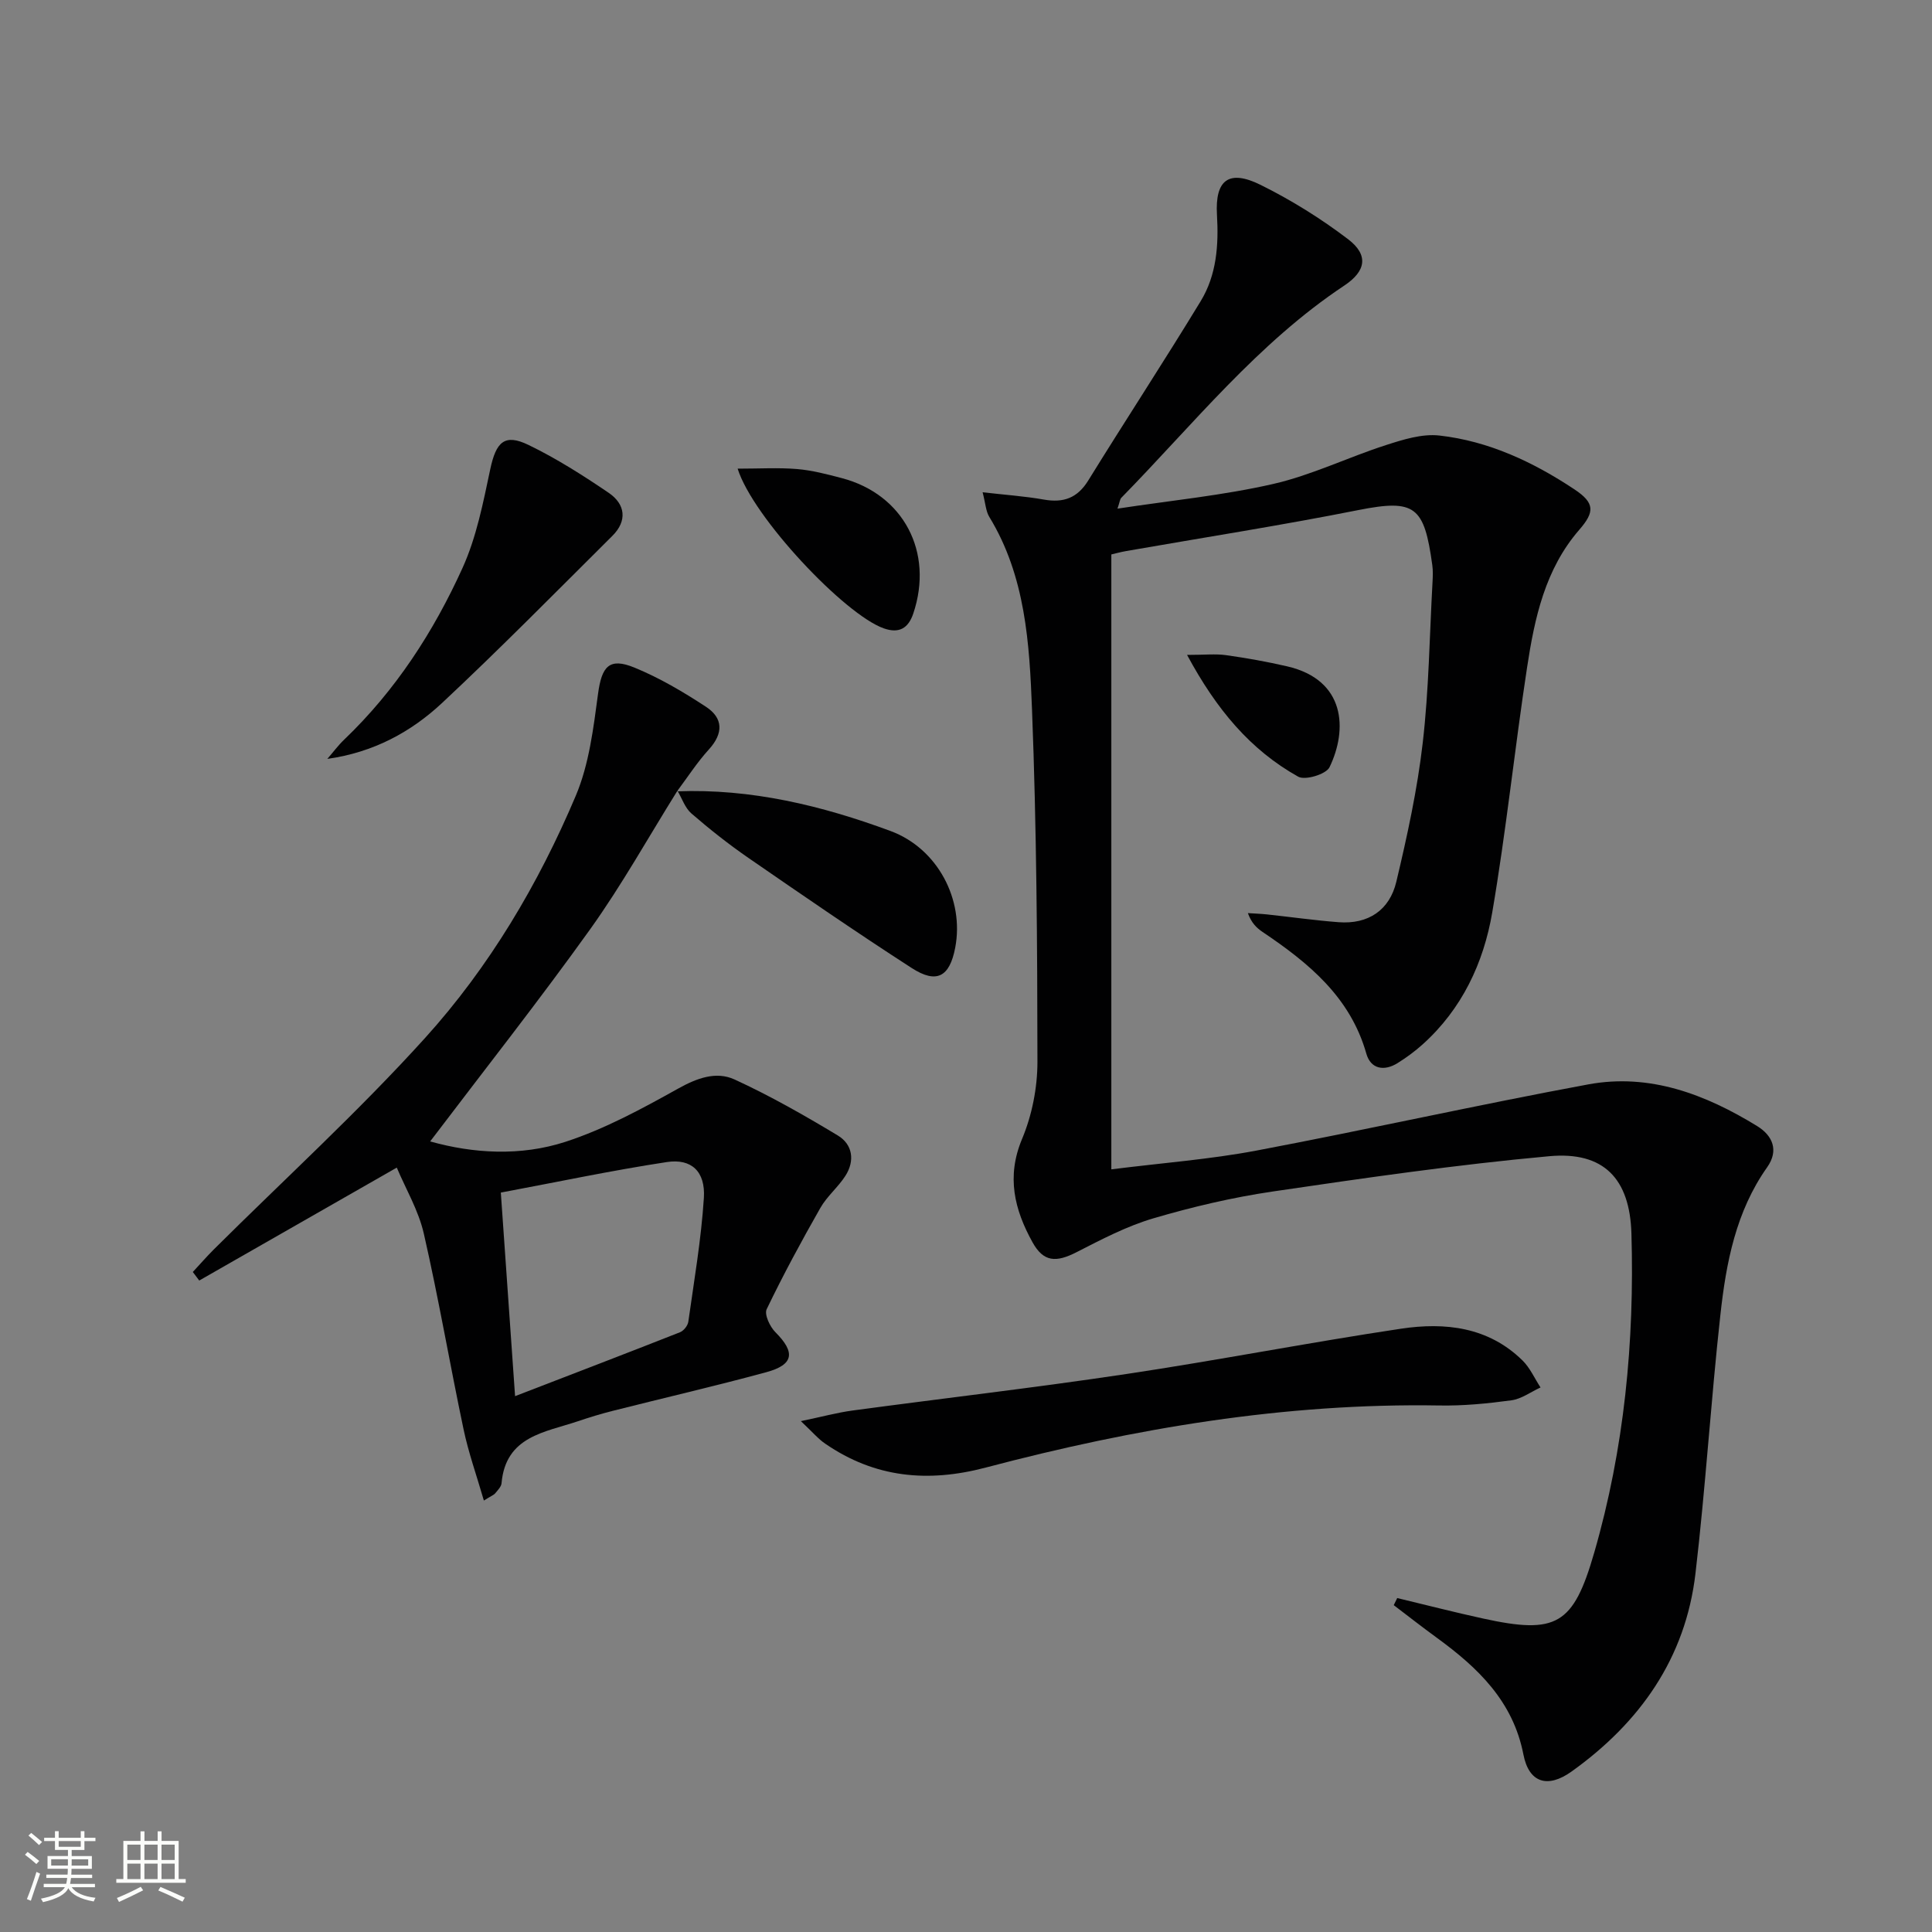
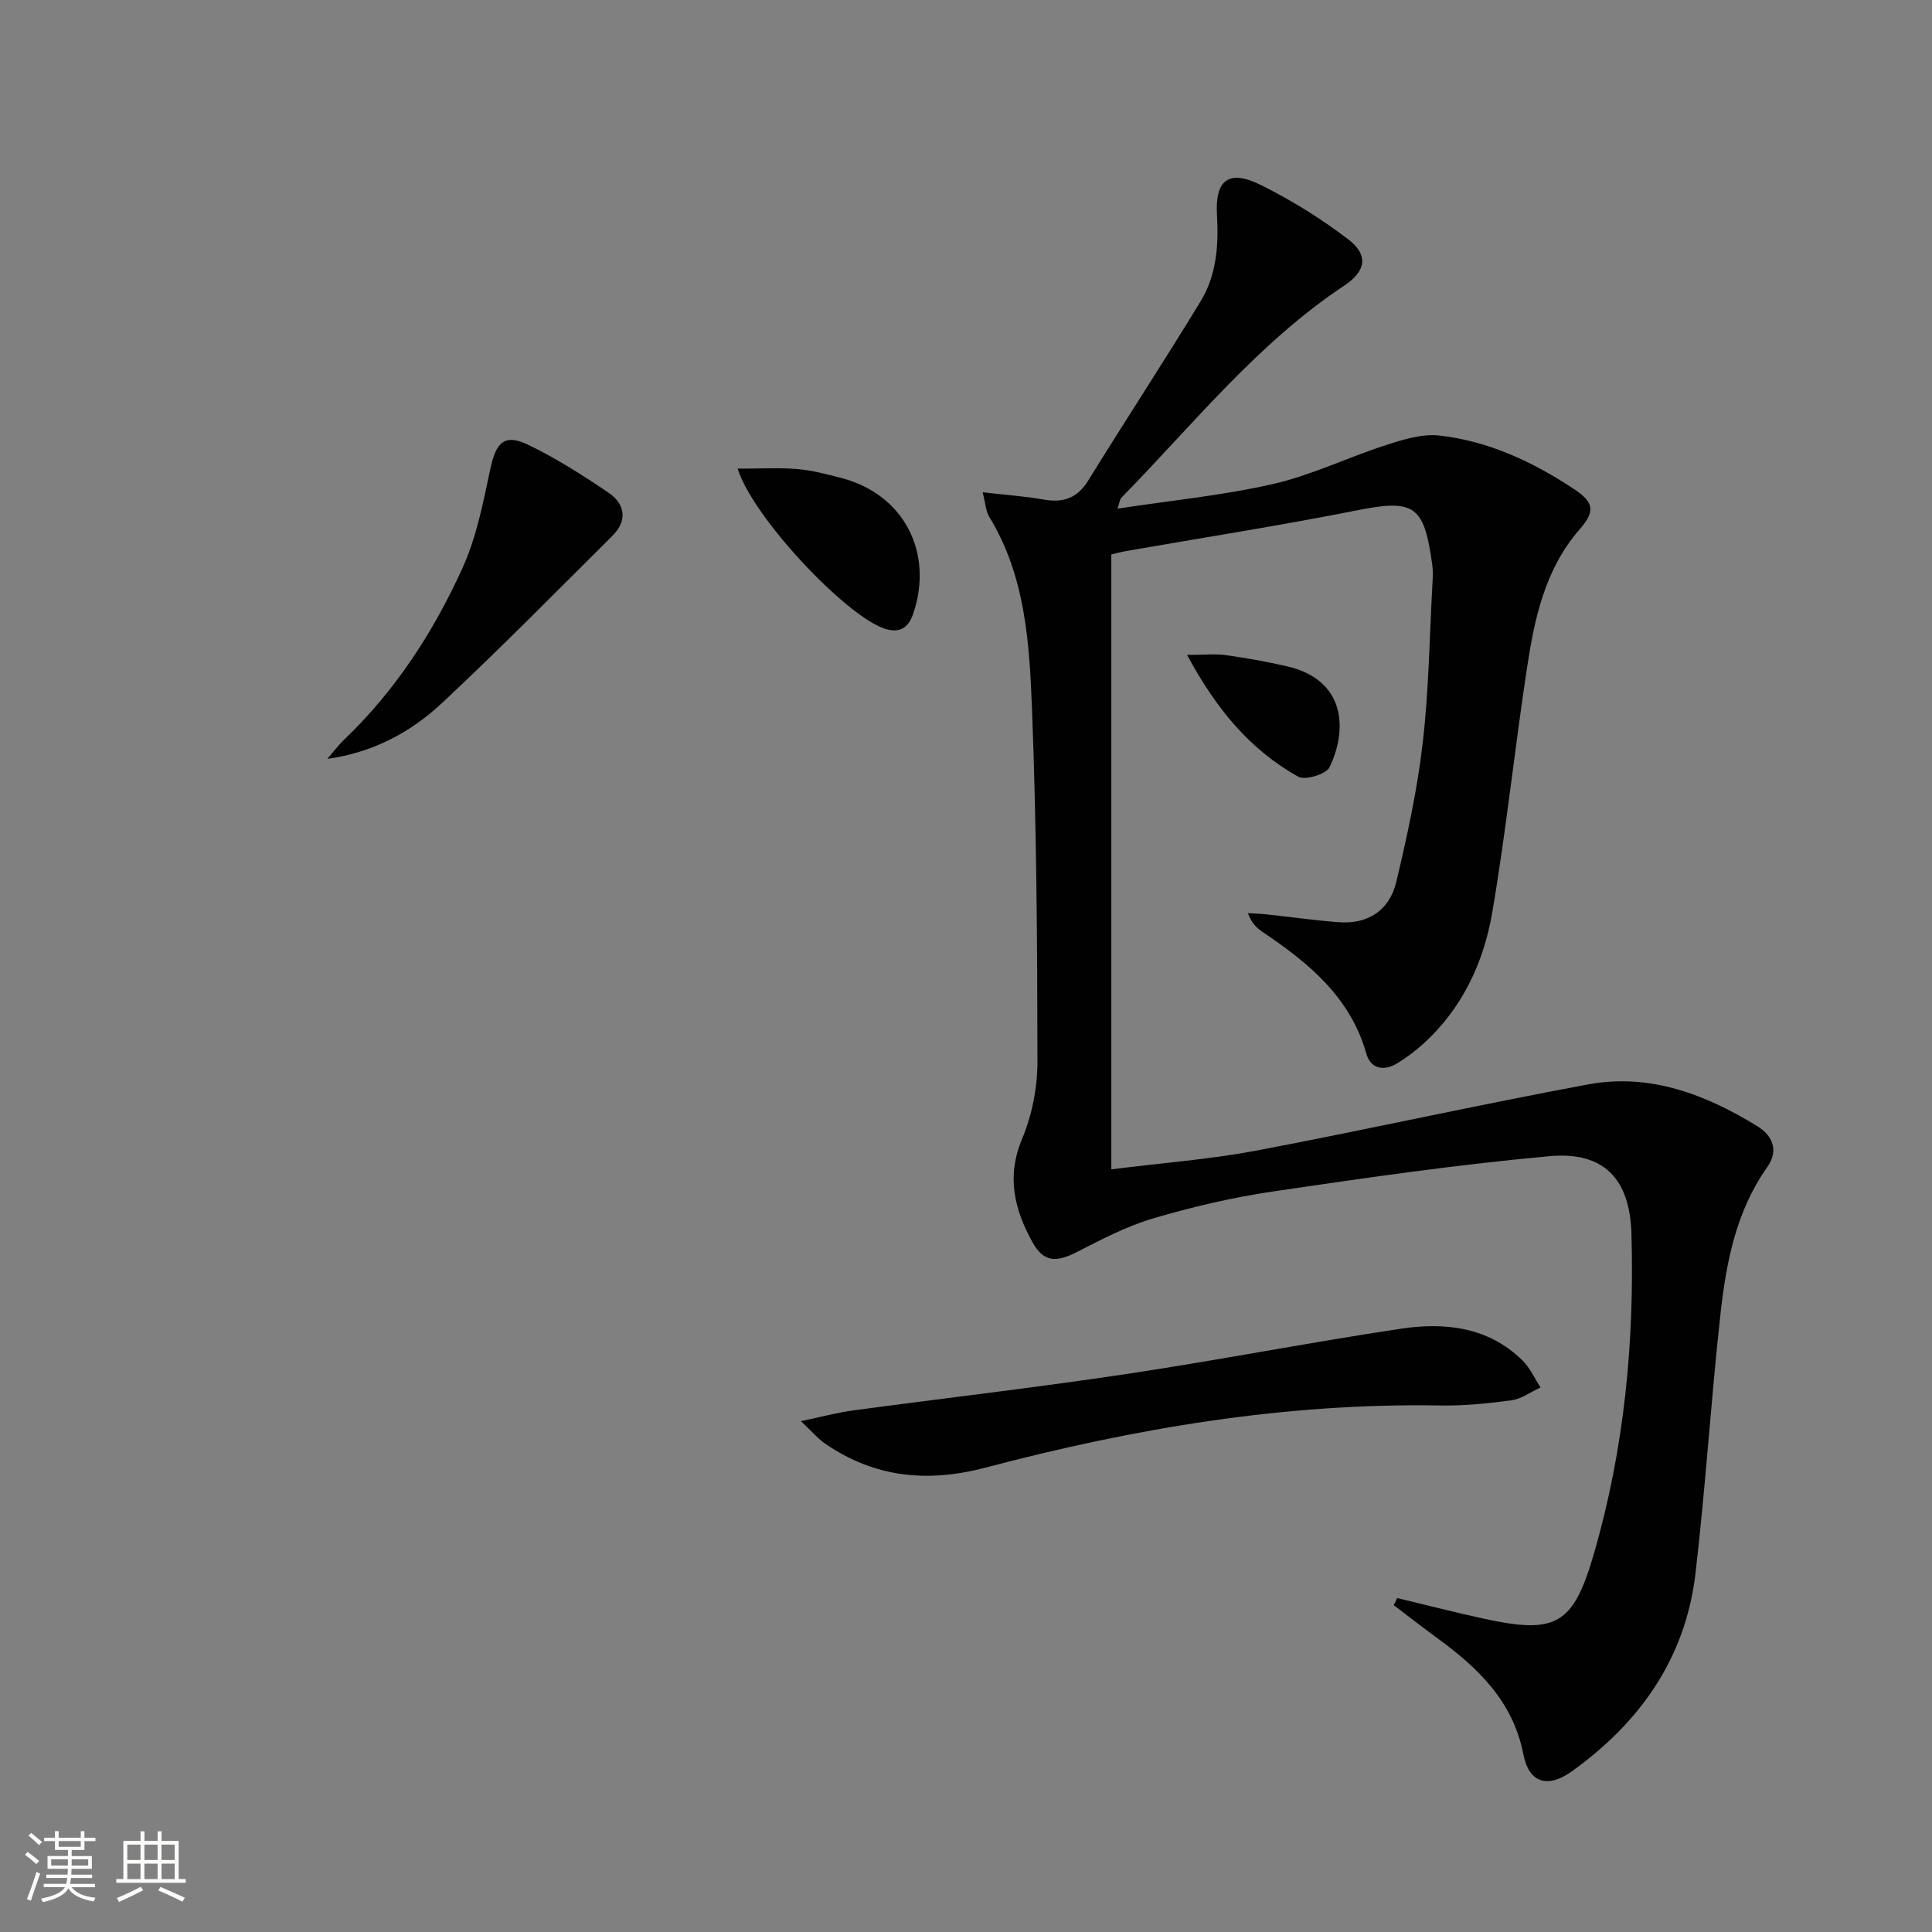
<svg xmlns="http://www.w3.org/2000/svg" enable-background="new 0 0 400 400" viewBox="0 0 400 400">
  <rect x="0" y="0" width="400" height="400" fill="#808080" stroke="none" />
  <path d="m5.17 384 .55-.58c.85.61 1.65 1.24 2.4 1.87l-.59.64c-.83-.73-1.62-1.38-2.36-1.93m1.22 9.53-.82-.34c.71-1.76 1.37-3.64 1.98-5.63.24.13.5.25.76.36-.6 1.67-1.24 3.54-1.92 5.61m-.5-13.5.57-.54c.56.44 1.31 1.06 2.26 1.87l-.64.64c-.68-.66-1.41-1.32-2.19-1.97m3.25.46h2.24v-1.36h.77v1.36h4.57v-1.36h.76v1.36h2.28v.69h-2.28v1.84h-2.64v1.26h4.18v2.64h-4.21c0 .45-.02.86-.05 1.21h4.32v.69h-4.38c-.04.34-.1.75-.19 1.22h5.15v.69h-4.82c.87 1.19 2.51 1.92 4.93 2.19-.17.31-.3.57-.37.76-2.77-.49-4.52-1.41-5.26-2.76-.56 1.26-2.3 2.23-5.24 2.9-.12-.24-.26-.48-.43-.72 2.73-.55 4.38-1.34 4.96-2.38h-4.38v-.69h4.65c.1-.38.17-.79.21-1.22h-4.32v-.69h4.4c.03-.34.05-.75.05-1.21h-4.2v-2.64h4.23v-1.26h-2.69v-1.84h-2.24zm1.46 4.46v1.29h3.45c.01-.4.02-.57.01-.53v-.32-.45h-3.46zm1.55-2.59h4.57v-1.19h-4.57zm6.11 2.59h-3.42v.77c-.01.19-.01.37-.02.53h3.44z" fill="#fbfcfa" />
  <path d="m32.63 379.16h.82v1.98h3.54v7.89h1.46v.78h-14.37v-.78h1.46v-7.89h3.55v-1.98h.82v1.98h2.73v-1.98zm-3.49 11.48.5.73c-1.61.82-3.28 1.63-5 2.41-.13-.27-.28-.55-.44-.82 1.75-.72 3.4-1.49 4.94-2.32m-2.78-5.55h2.73v-3.18h-2.73zm0 3.95h2.73v-3.2h-2.73zm3.54-3.95h2.73v-3.18h-2.73zm0 3.95h2.73v-3.2h-2.73zm7.89 4.68c-1.84-.92-3.51-1.7-5.02-2.32l.45-.73c1.89.8 3.57 1.55 5.04 2.23zm-1.62-11.81h-2.73v3.18h2.73zm-2.73 7.13h2.73v-3.2h-2.73z" fill="#fbfcfa" />
  <g fill="#010102">
    <path d="m289.28 330.86c5.92 1.42 11.83 2.94 17.78 4.24 15.2 3.33 18.68 1.33 23-13.62 6.24-21.58 8.36-43.7 7.71-66.08-.33-11.37-5.73-17.05-17.01-16.02-19.15 1.74-38.23 4.51-57.27 7.31-8.34 1.23-16.63 3.18-24.72 5.56-5.49 1.62-10.7 4.35-15.84 6.98-4.3 2.21-6.89 2.08-9.17-2.05-3.73-6.74-5.43-13.56-2.15-21.38 2.06-4.92 3.18-10.6 3.18-15.94-.02-24.3-.18-48.61-1.12-72.89-.53-13.71-1.33-27.64-8.85-39.96-.72-1.18-.78-2.78-1.38-5.09 4.68.54 8.71.81 12.67 1.51 4.06.72 6.95-.3 9.2-3.95 7.68-12.43 15.69-24.65 23.28-37.13 3.29-5.41 3.74-11.56 3.37-17.87-.43-7.28 2.49-9.45 9.06-6.19 6.34 3.14 12.45 6.95 18.08 11.23 4.3 3.27 3.72 6.61-.76 9.59-17.98 11.94-31.3 28.76-46.18 43.95-.3.3-.32.87-.8 2.25 11.13-1.7 21.83-2.73 32.23-5.11 7.97-1.82 15.5-5.52 23.33-8.04 3.56-1.15 7.49-2.39 11.08-1.99 10.24 1.15 19.47 5.5 27.99 11.16 4.22 2.81 4.19 4.67.97 8.37-7.07 8.15-9.24 18.26-10.79 28.45-2.58 16.9-4.34 33.93-7.22 50.78-1.79 10.44-6.27 19.99-14.41 27.3-1.6 1.44-3.36 2.73-5.18 3.87-2.8 1.75-5.57 1.23-6.47-1.94-3.33-11.76-11.98-18.81-21.49-25.21-1.22-.82-2.3-1.85-3.04-3.9 1.32.09 2.64.13 3.95.27 4.94.53 9.86 1.23 14.81 1.61 6.18.48 10.58-2.51 11.97-8.36 2.26-9.49 4.35-19.08 5.47-28.76 1.28-11.04 1.41-22.21 2.03-33.33.06-1.16.11-2.35-.05-3.49-1.67-12.13-3.51-13.72-15.28-11.39-15.95 3.17-32.02 5.68-48.04 8.48-1.28.22-2.53.58-3.13.71v127.31c10.65-1.34 20.43-2.07 30.01-3.88 22.96-4.34 45.77-9.46 68.74-13.71 12.71-2.35 24.27 2.06 34.97 8.64 3.15 1.94 4.55 4.99 2.06 8.52-6.48 9.16-8.5 19.79-9.68 30.54-1.97 17.82-3.07 35.74-5.16 53.55-2.05 17.55-11.5 30.89-25.66 41.02-4.96 3.54-8.82 2.33-9.96-3.51-2.15-11.07-9.43-17.99-17.92-24.18-3.02-2.2-5.96-4.5-8.93-6.76.22-.47.47-.97.72-1.47z" />
-     <path d="m140.27 163.69c-5.99 9.58-11.5 19.5-18.06 28.67-10.63 14.84-21.95 29.19-33.15 43.96 8.91 2.5 18.71 3.11 28.04.07 8.09-2.64 15.75-6.8 23.23-10.97 3.94-2.2 7.91-3.69 11.77-1.92 7.35 3.38 14.43 7.41 21.36 11.59 3.07 1.85 3.57 5.22 1.58 8.34-1.51 2.36-3.81 4.23-5.19 6.65-3.92 6.88-7.69 13.85-11.12 20.98-.52 1.08.67 3.62 1.8 4.75 4.18 4.18 3.85 6.74-1.91 8.3-10.54 2.86-21.2 5.32-31.79 8-2.42.61-4.81 1.34-7.17 2.14-6.84 2.31-14.96 3.07-15.82 12.83-.06.73-.79 1.45-1.31 2.09-.29.35-.79.52-2.35 1.5-1.5-5.19-3.19-9.91-4.21-14.77-2.84-13.47-5.15-27.06-8.22-40.48-1.1-4.83-3.76-9.3-5.6-13.68-14.33 8.19-27.62 15.78-40.9 23.38-.44-.59-.88-1.18-1.33-1.77 1.45-1.56 2.85-3.17 4.35-4.67 14.62-14.54 29.9-28.49 43.71-43.75 13.31-14.71 23.49-31.88 31.23-50.18 2.76-6.53 3.65-13.98 4.61-21.12.76-5.63 2.29-7.57 7.54-5.41 5.18 2.12 10.1 5.03 14.8 8.11 3.58 2.34 3.65 5.49.6 8.84-2.44 2.68-4.42 5.77-6.6 8.68zm-33.63 125.37c11.98-4.62 23.08-8.87 34.14-13.23.77-.3 1.62-1.37 1.73-2.19 1.2-8.53 2.67-17.06 3.22-25.64.34-5.44-2.56-8.18-7.65-7.41-11.39 1.73-22.67 4.13-34.39 6.32 1 14.32 1.94 27.67 2.95 42.15z" />
    <path d="m165.81 294.23c4.48-.93 7.54-1.77 10.65-2.19 18.9-2.55 37.84-4.73 56.7-7.56 19.02-2.85 37.91-6.54 56.93-9.39 9.09-1.36 18.05-.37 25.12 6.57 1.57 1.54 2.51 3.72 3.74 5.6-2.01.92-3.94 2.38-6.04 2.66-4.93.67-9.93 1.16-14.9 1.07-31.97-.54-63.16 4.73-93.91 12.85-11.99 3.17-22.98 2.12-33.23-4.93-1.42-.95-2.56-2.33-5.06-4.68z" />
    <path d="m67.77 157.12c1.17-1.34 2.23-2.79 3.51-4.01 10.61-10.15 18.48-22.3 24.48-35.52 2.89-6.37 4.27-13.51 5.74-20.43 1.2-5.65 2.94-7.45 7.92-5.04 5.79 2.8 11.28 6.3 16.61 9.92 3.45 2.35 3.89 5.79.75 8.91-11.67 11.6-23.22 23.34-35.24 34.58-6.45 6.03-14.22 10.25-23.77 11.59z" />
-     <path d="m140.14 163.84c15.36-.6 30.01 2.95 44.23 8.21 9.77 3.61 15.29 14.23 13.4 24.14-1.15 6.05-3.83 7.57-9.01 4.23-11.42-7.37-22.62-15.08-33.81-22.8-4.1-2.83-8.02-5.93-11.79-9.19-1.34-1.16-1.96-3.13-2.91-4.74.02 0-.11.15-.11.15z" />
    <path d="m152.72 97.03c4.54 0 8.44-.24 12.3.08 3.11.26 6.19 1.07 9.23 1.87 12.81 3.35 19.11 15.33 14.84 28.03-1.03 3.07-2.93 4.2-6.1 3.09-8.06-2.82-27.1-22.96-30.27-33.07z" />
    <path d="m245.77 135.59c3.68 0 5.91-.25 8.05.05 4.25.6 8.49 1.35 12.67 2.32 12.12 2.8 12.55 13.09 8.77 20.89-.7 1.45-5.03 2.76-6.47 1.96-9.91-5.54-16.94-13.92-23.02-25.22z" />
  </g>
</svg>